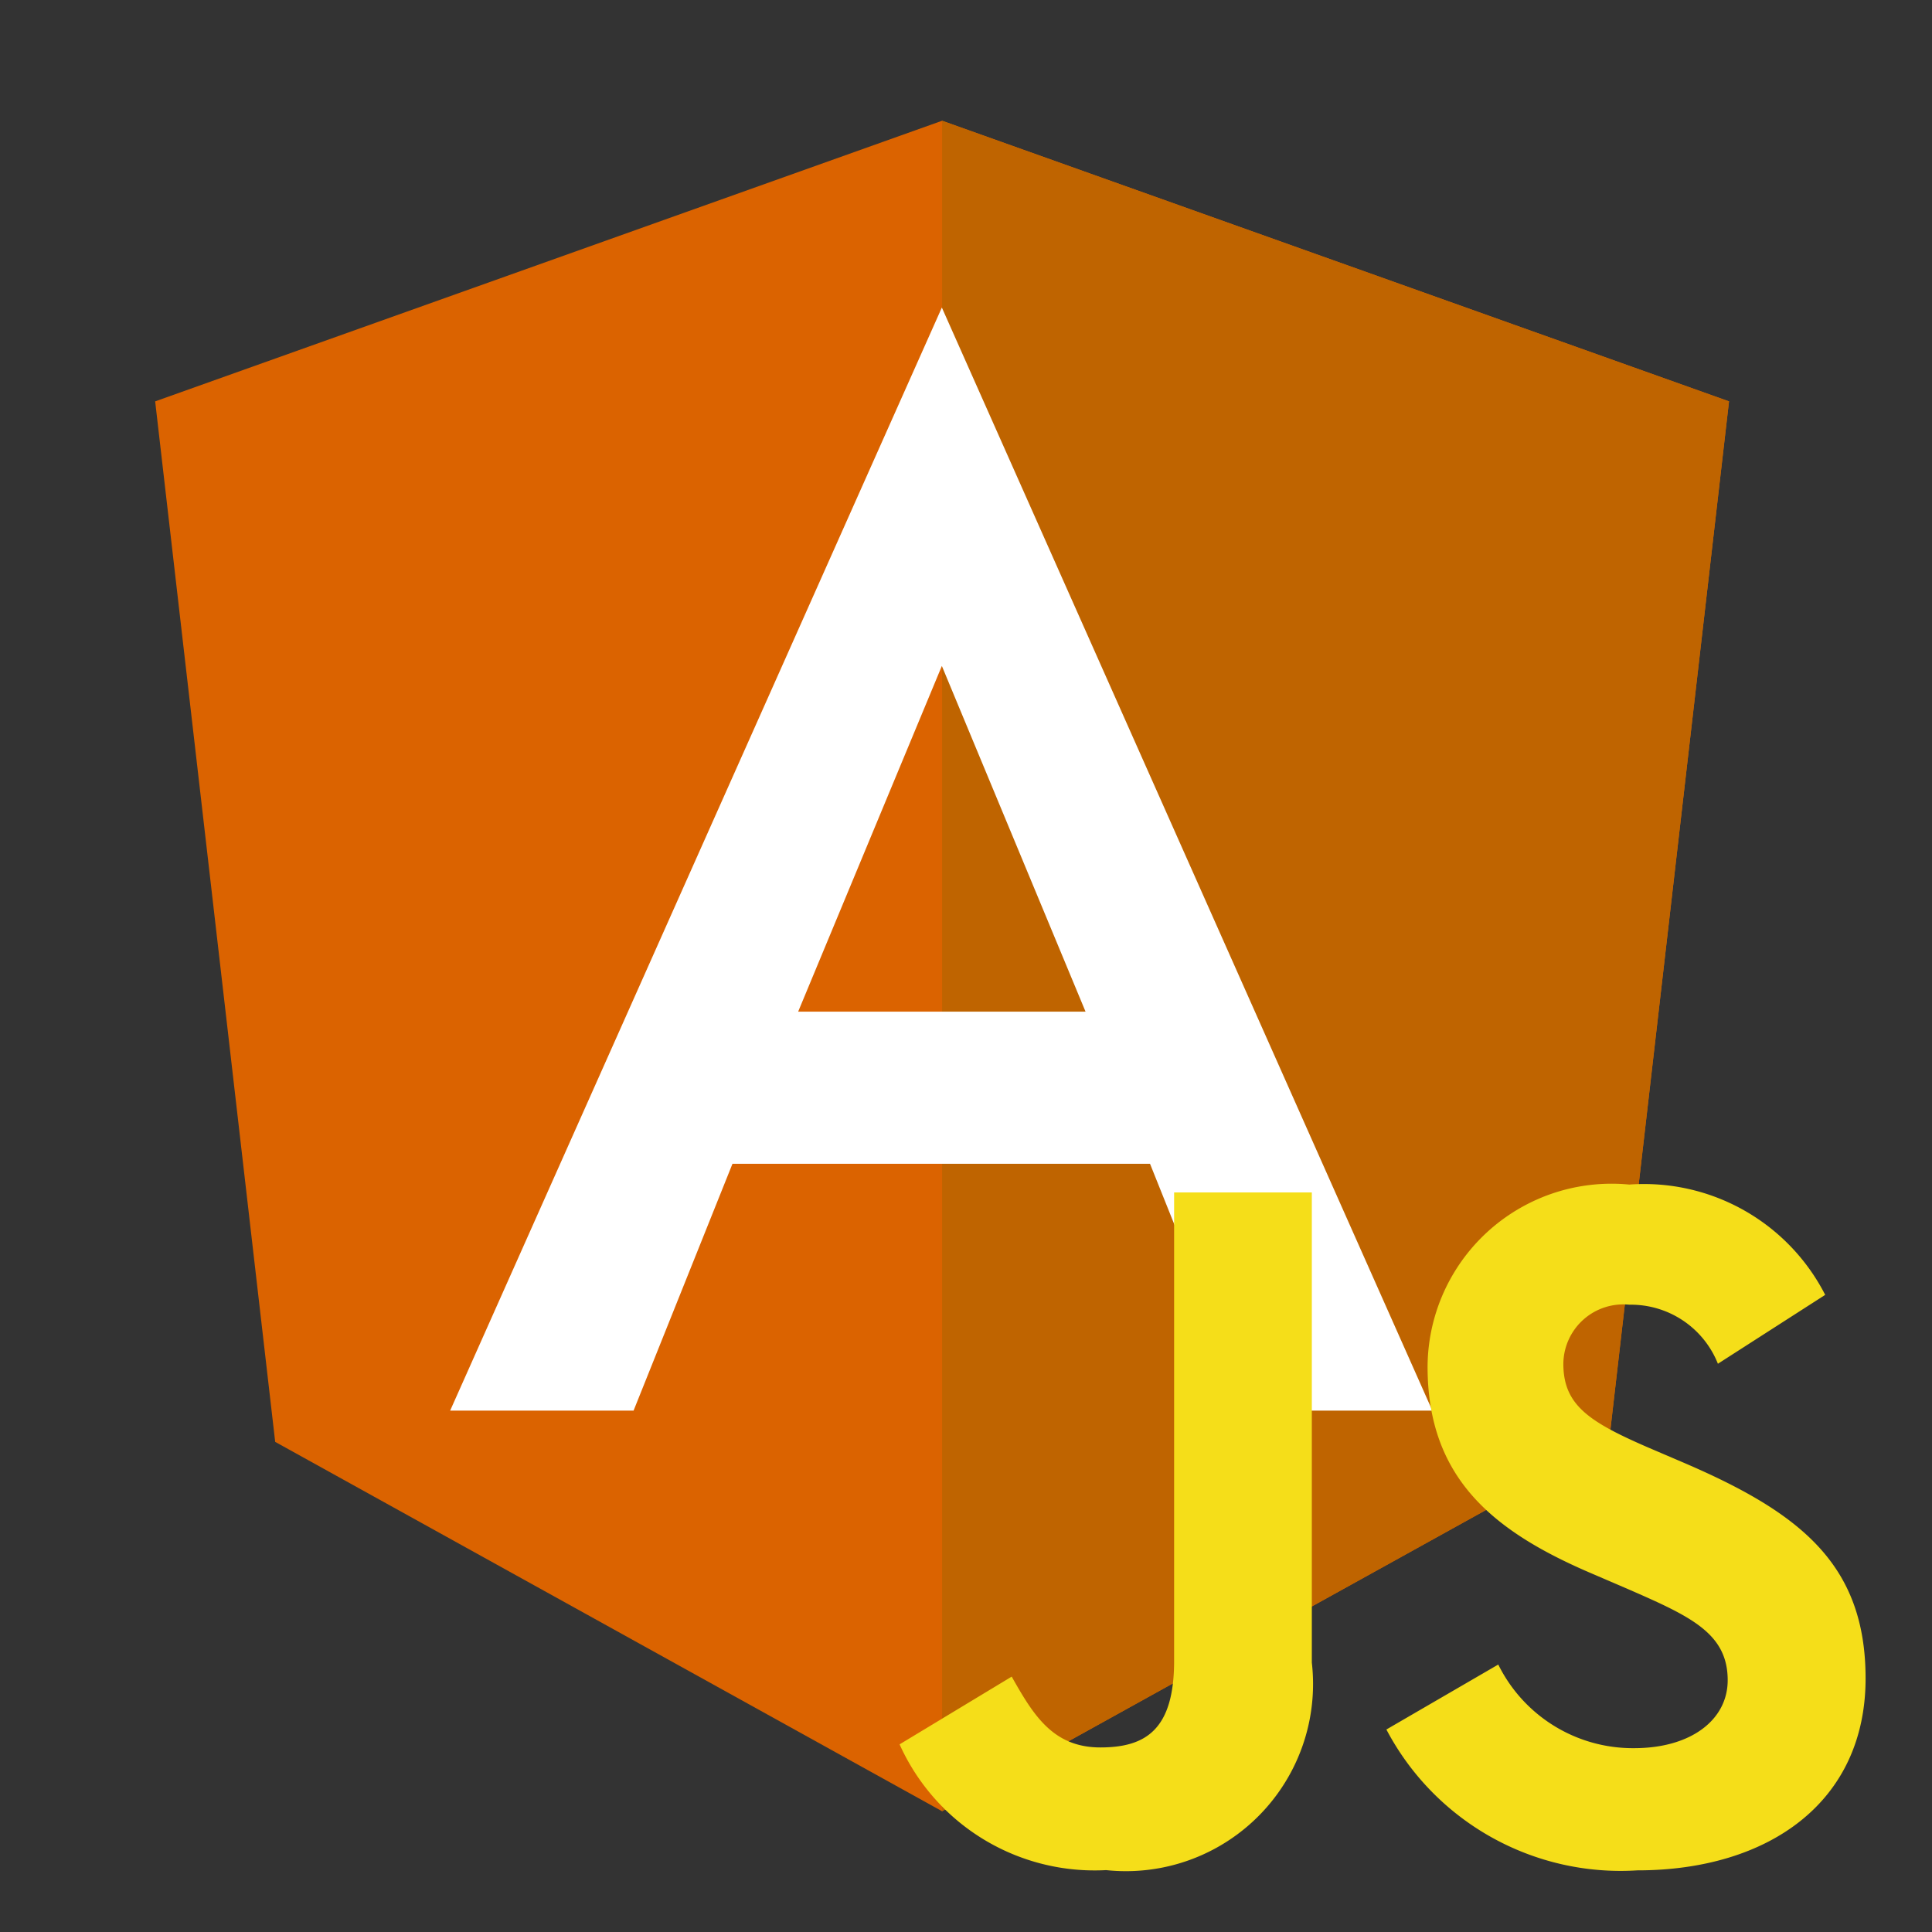
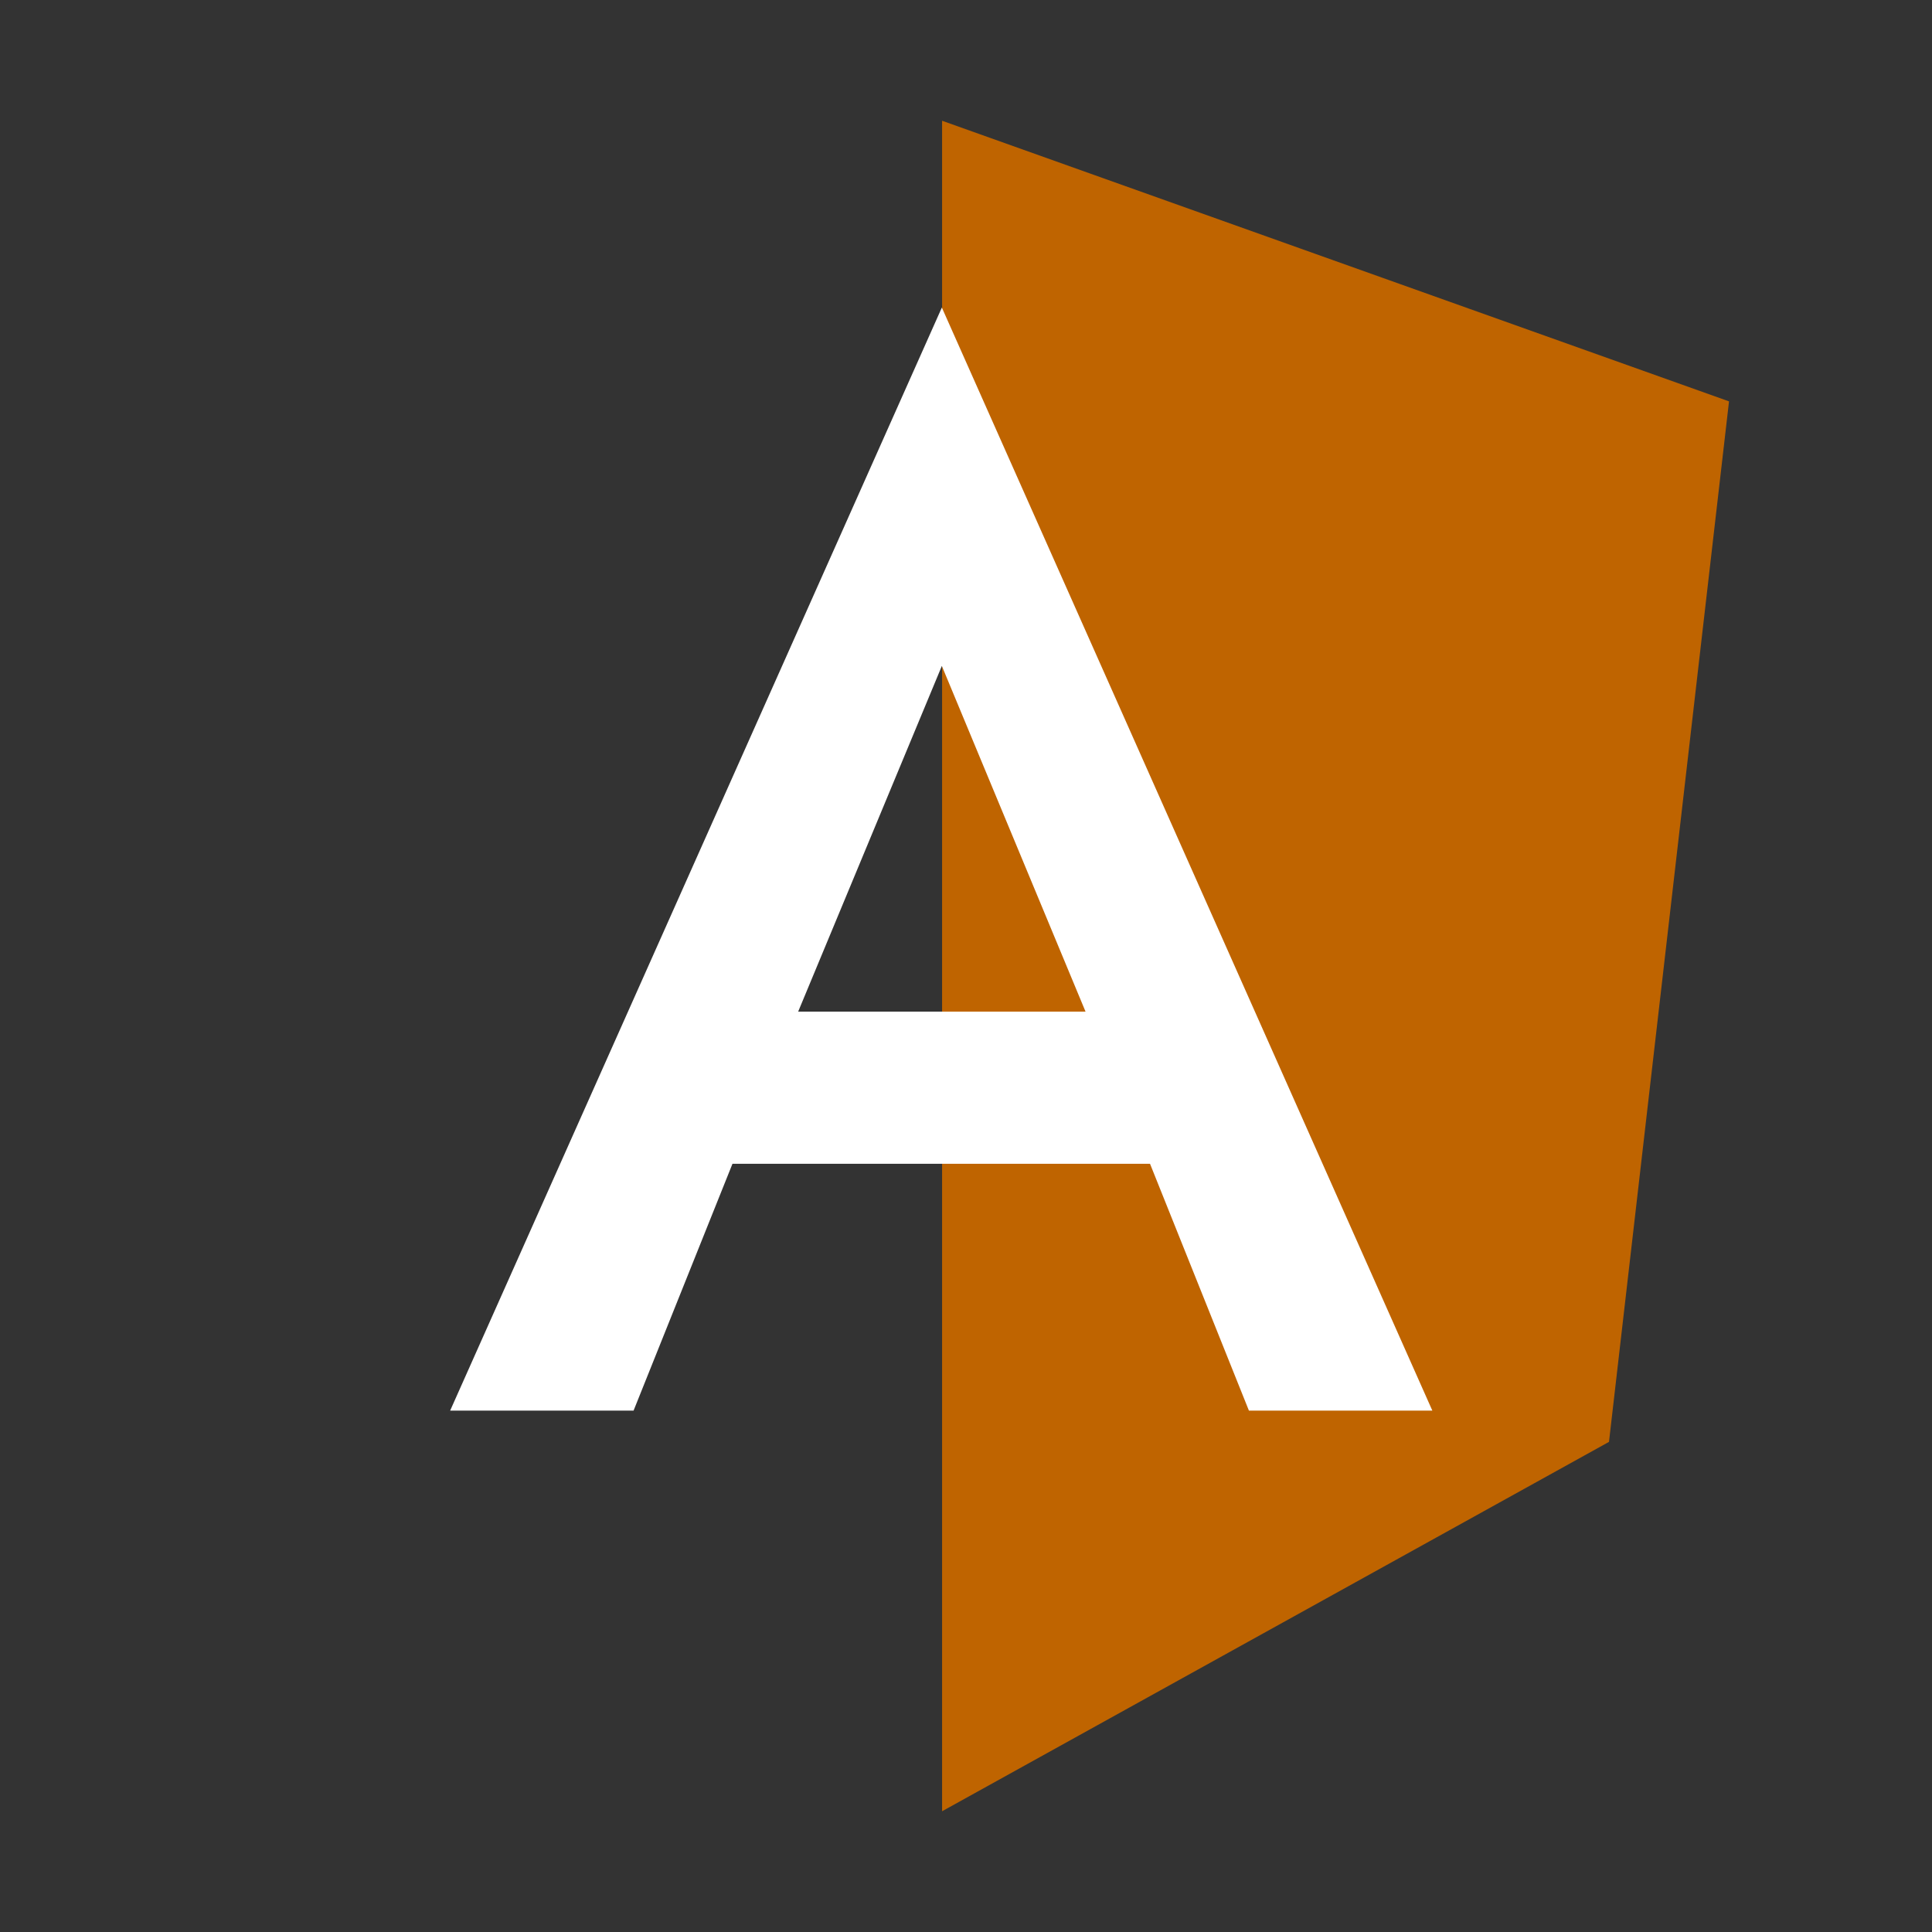
<svg xmlns="http://www.w3.org/2000/svg" width="800px" height="800px" viewBox="0 0 32 32">
  <rect x="0" y="0" width="32" height="32" fill="#333333" stroke="none" />
  <title>file_type_ng_pipe_js2</title>
-   <polygon points="15.604 2 15.604 2 15.604 2 2.57 6.648 4.558 23.882 15.604 30 15.604 30 15.604 30 26.65 23.882 28.638 6.648 15.604 2" style="fill:#db6300" />
  <polygon points="15.604 2 15.604 5.108 15.604 5.094 15.604 19.276 15.604 19.276 15.604 30 15.604 30 26.65 23.882 28.638 6.648 15.604 2" style="fill:#bf6400" />
  <path d="M15.6,5.094,7.456,23.364h3.038l1.638-4.088h6.916l1.638,4.088h3.038L15.6,5.094Zm2.38,11.662h-4.76L15.6,11.03Z" style="fill:#fff" />
-   <path d="M24.816,27.57a2.485,2.485,0,0,0,2.251,1.385c.945,0,1.549-.472,1.549-1.125,0-.782-.62-1.059-1.661-1.514l-.57-.245c-1.646-.7-2.74-1.58-2.74-3.437a3.048,3.048,0,0,1,3.341-3.014,3.372,3.372,0,0,1,3.245,1.827l-1.777,1.141a1.551,1.551,0,0,0-1.468-.978.993.993,0,0,0-1.092.978c0,.684.424.961,1.4,1.385l.57.244C29.806,25.048,30.9,25.9,30.9,27.8c0,2.054-1.614,3.179-3.78,3.179a4.383,4.383,0,0,1-4.157-2.333Zm-8.059.2c.358.636.684,1.173,1.468,1.173.75,0,1.222-.293,1.222-1.434V19.75h2.281v7.788a3.1,3.1,0,0,1-3.407,3.437A3.542,3.542,0,0,1,14.9,28.892Z" style="fill:#f5de19" />
</svg>